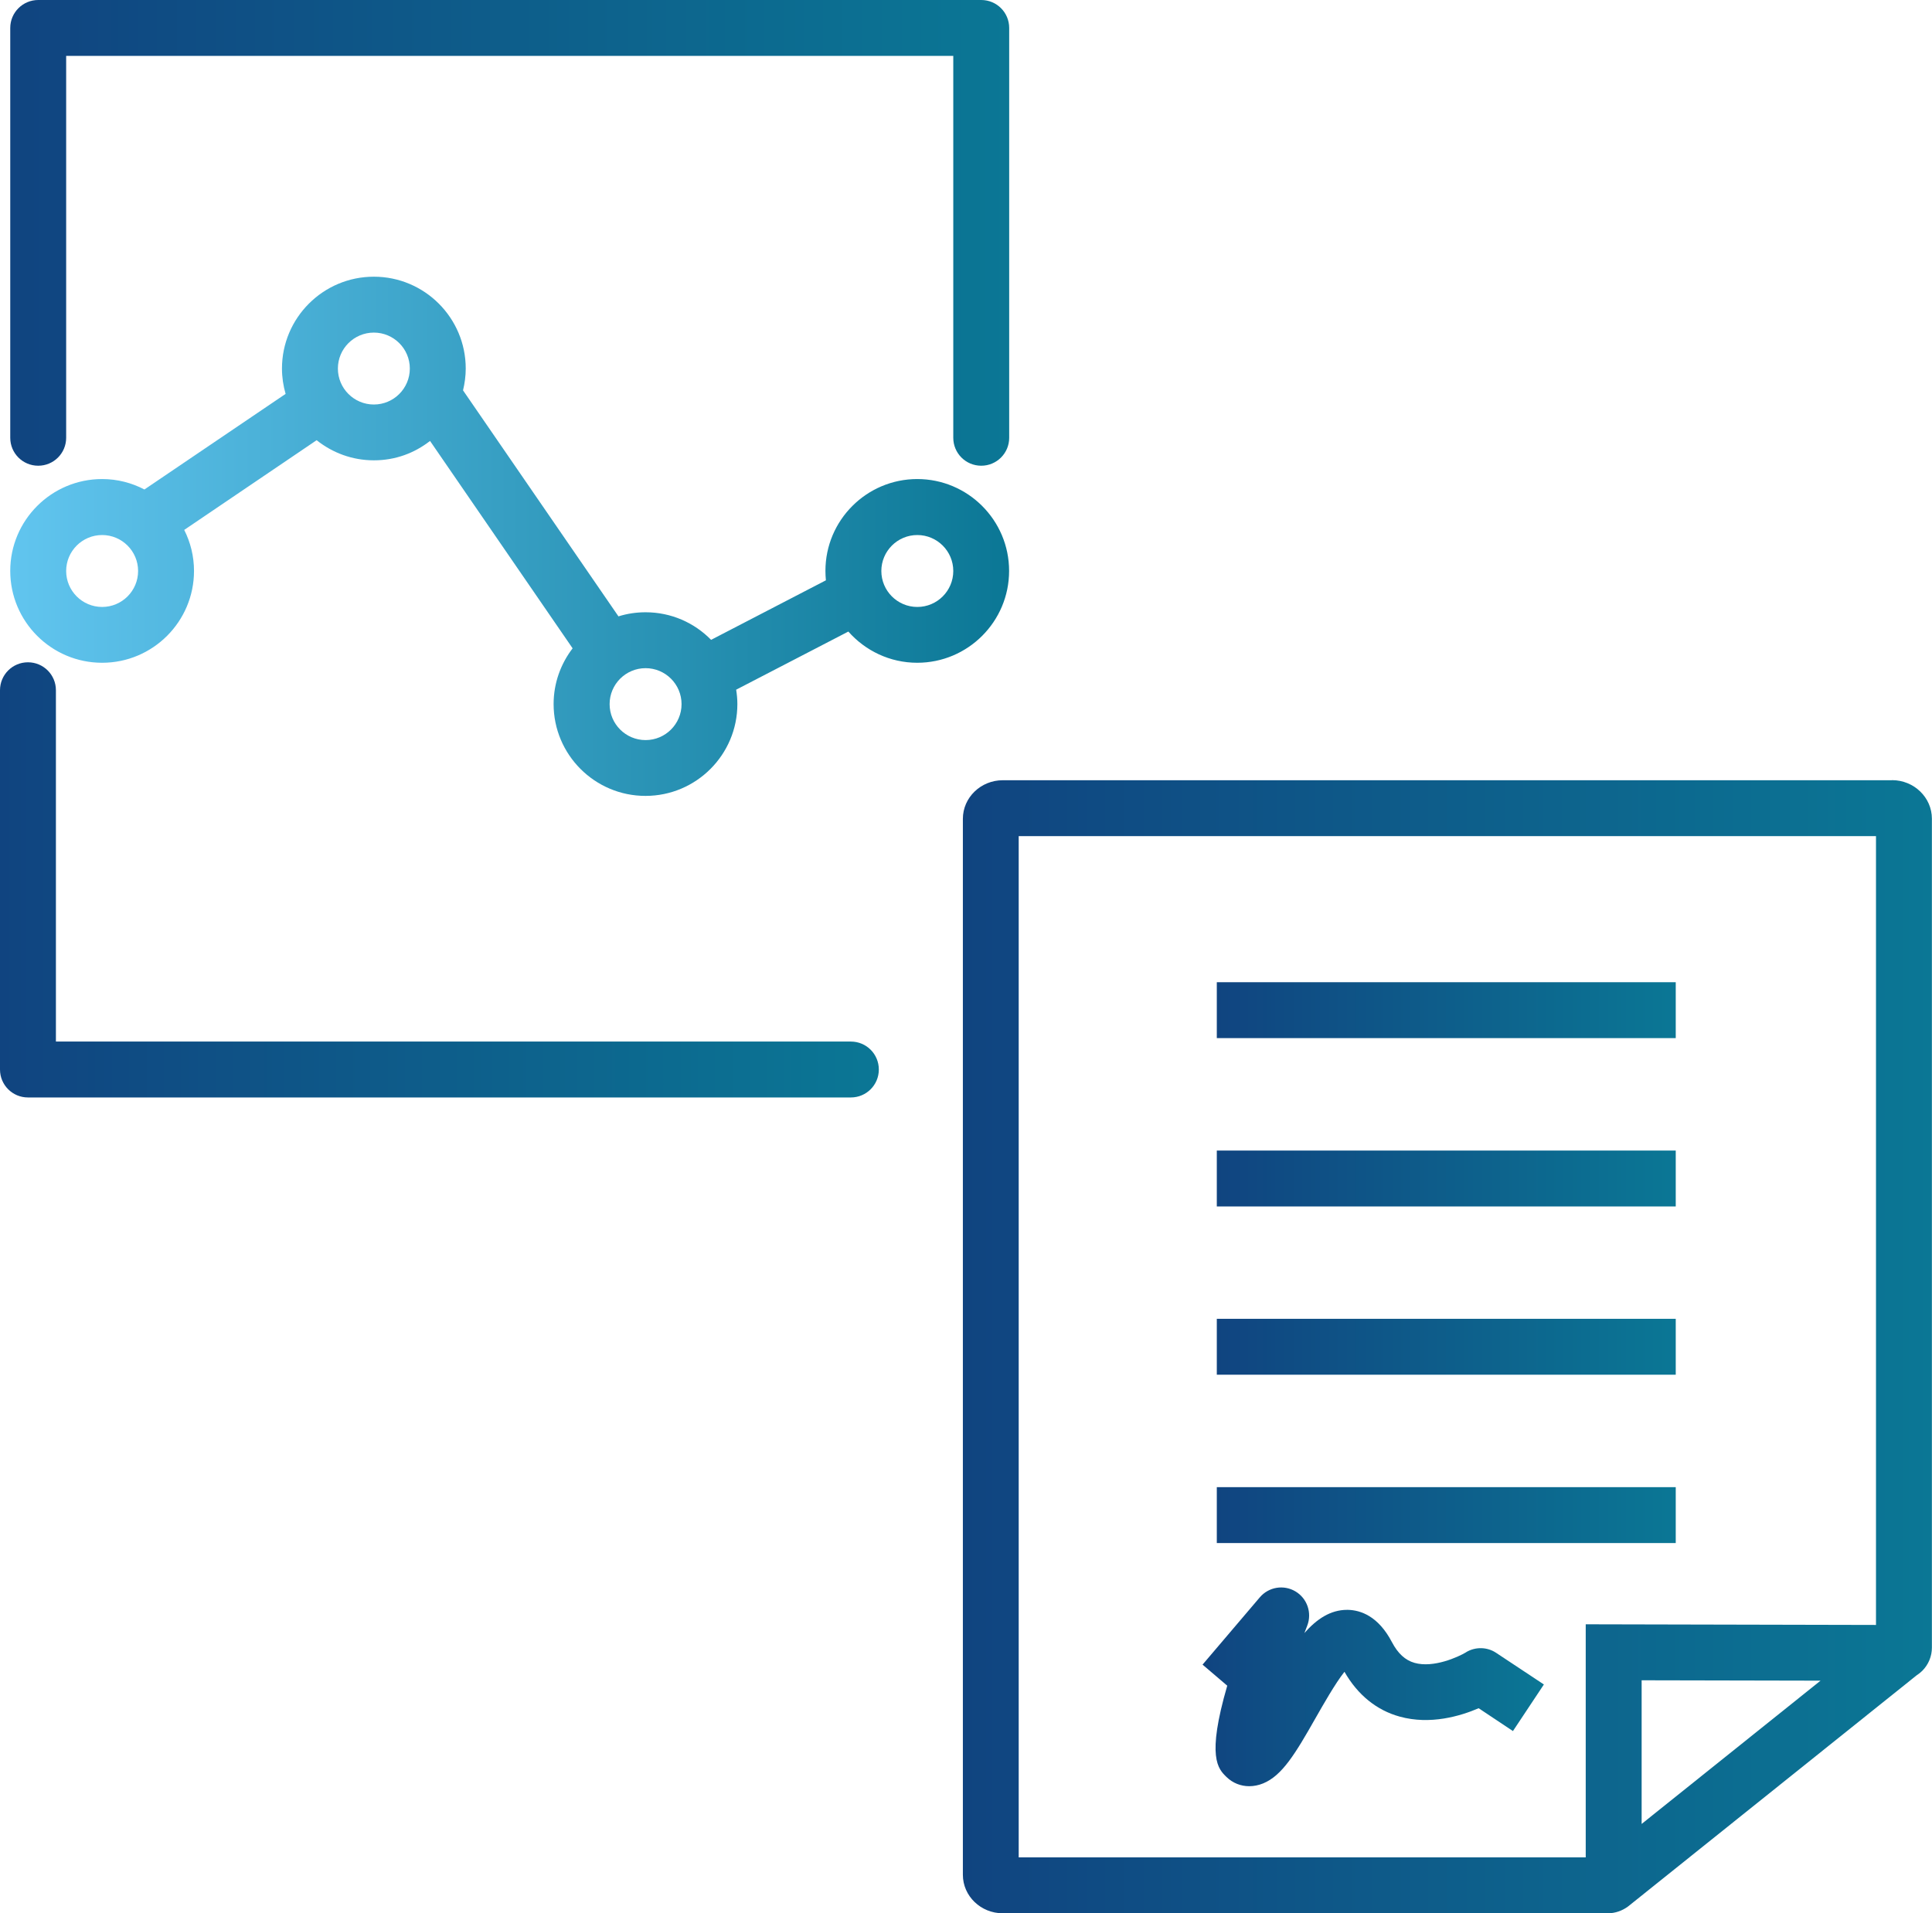
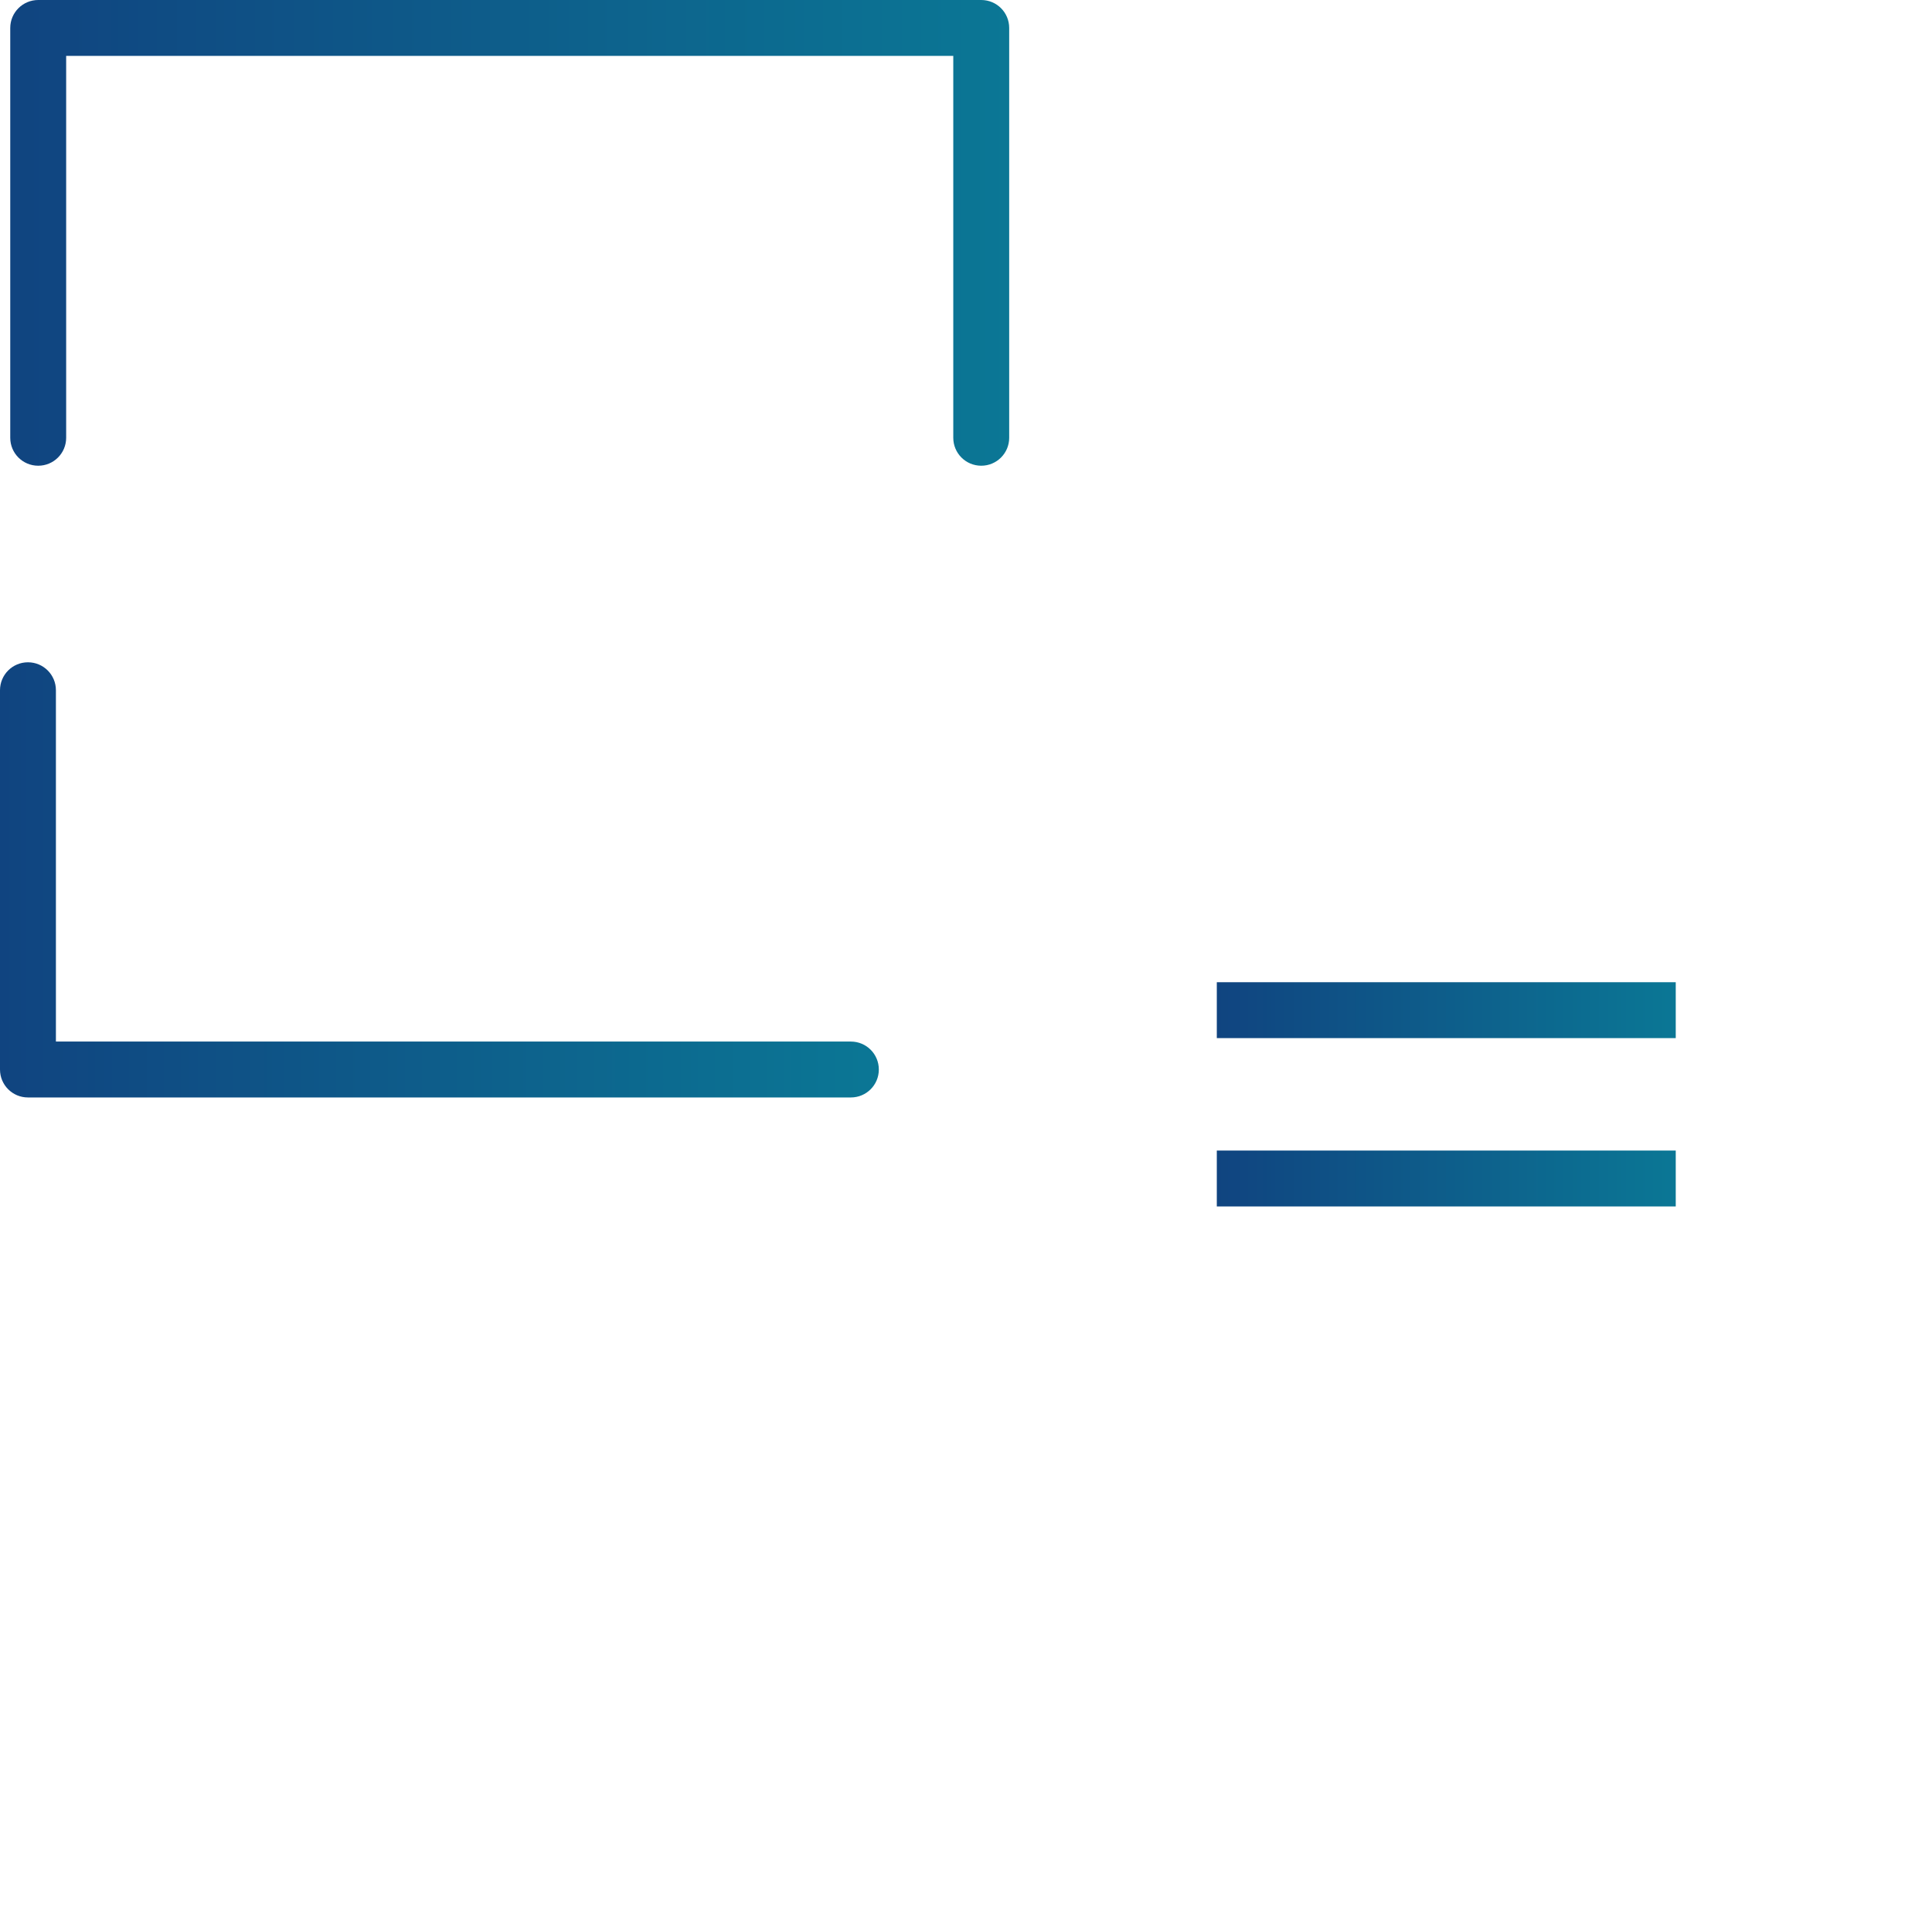
<svg xmlns="http://www.w3.org/2000/svg" xmlns:xlink="http://www.w3.org/1999/xlink" id="Capa_2" viewBox="0 0 207.33 205.37">
  <defs>
    <style>
      .cls-1 {
        fill: url(#Degradado_sin_nombre_6);
      }

      .cls-2 {
        fill: url(#Degradado_sin_nombre_6-4);
      }

      .cls-3 {
        fill: url(#Degradado_sin_nombre_6-8);
      }

      .cls-4 {
        fill: url(#Degradado_sin_nombre_6-3);
      }

      .cls-5 {
        fill: url(#Degradado_sin_nombre_6-5);
      }

      .cls-6 {
        fill: url(#Degradado_sin_nombre_2);
      }

      .cls-7 {
        fill: url(#Degradado_sin_nombre_6-6);
      }

      .cls-8 {
        fill: url(#Degradado_sin_nombre_6-7);
      }

      .cls-9 {
        fill: url(#Degradado_sin_nombre_6-2);
      }
    </style>
    <linearGradient id="Degradado_sin_nombre_6" data-name="Degradado sin nombre 6" x1="103.33" y1="144.56" x2="207.33" y2="144.56" gradientUnits="userSpaceOnUse">
      <stop offset="0" stop-color="#104480" />
      <stop offset="1" stop-color="#0b7795" />
    </linearGradient>
    <linearGradient id="Degradado_sin_nombre_6-2" data-name="Degradado sin nombre 6" x1="130.58" y1="108.43" x2="179.83" y2="108.43" xlink:href="#Degradado_sin_nombre_6" />
    <linearGradient id="Degradado_sin_nombre_6-3" data-name="Degradado sin nombre 6" x1="130.58" y1="126.5" x2="179.83" y2="126.5" xlink:href="#Degradado_sin_nombre_6" />
    <linearGradient id="Degradado_sin_nombre_6-4" data-name="Degradado sin nombre 6" x1="130.58" x2="179.83" xlink:href="#Degradado_sin_nombre_6" />
    <linearGradient id="Degradado_sin_nombre_6-5" data-name="Degradado sin nombre 6" x1="130.58" y1="162.63" x2="179.83" y2="162.63" xlink:href="#Degradado_sin_nombre_6" />
    <linearGradient id="Degradado_sin_nombre_6-6" data-name="Degradado sin nombre 6" x1="129.05" y1="181.07" x2="165.68" y2="181.07" xlink:href="#Degradado_sin_nombre_6" />
    <linearGradient id="Degradado_sin_nombre_6-7" data-name="Degradado sin nombre 6" x1="1.1" y1="25" x2="108.3" y2="25" xlink:href="#Degradado_sin_nombre_6" />
    <linearGradient id="Degradado_sin_nombre_2" data-name="Degradado sin nombre 2" x1="1.1" y1="57.57" x2="108.3" y2="57.57" gradientUnits="userSpaceOnUse">
      <stop offset="0" stop-color="#61c5ef" />
      <stop offset="1" stop-color="#0b7795" />
    </linearGradient>
    <linearGradient id="Degradado_sin_nombre_6-8" data-name="Degradado sin nombre 6" x1="0" y1="94.44" x2="94.31" y2="94.44" xlink:href="#Degradado_sin_nombre_6" />
  </defs>
  <g id="Capa_44">
    <g>
-       <path class="cls-1" d="M203.04,83.75h-95.43c-2.36,0-4.28,1.86-4.28,4.14v113.35c0,2.28,1.92,4.13,4.28,4.13h64.92c.82,0,1.57-.28,2.18-.73h0l30.98-24.82c.21-.14.41-.29.59-.47.67-.67,1.04-1.56,1.04-2.5v-88.97c0-2.28-1.92-4.14-4.28-4.14ZM170.17,199.37h-60.85v-109.62h92v84.67l-31.15-.07v25.02ZM195.37,180.4l-19.2,15.38v-15.42l19.2.04Z" />
      <rect class="cls-9" x="130.58" y="105.43" width="49.25" height="6" />
      <rect class="cls-4" x="130.58" y="123.5" width="49.25" height="6" />
-       <rect class="cls-2" x="130.58" y="141.56" width="49.25" height="6" />
-       <rect class="cls-5" x="130.58" y="159.63" width="49.25" height="6" />
-       <path class="cls-7" d="M157.34,177.35c-.85.51-3.51,1.72-5.54,1.14-1-.28-1.79-1.01-2.43-2.23-1.47-2.81-3.38-3.43-4.72-3.46h-.09c-1.78,0-3.25.98-4.58,2.49.1-.27.2-.54.31-.81.52-1.36-.01-2.91-1.27-3.66-1.26-.75-2.87-.48-3.82.63l-6.15,7.23,2.65,2.26c-2.24,7.7-.98,8.93-.07,9.81.66.64,1.52.98,2.43.98.49,0,1-.1,1.49-.3,2.05-.84,3.47-3.21,5.62-7,.8-1.4,2.12-3.74,3.11-4.98,1.41,2.47,3.45,4.13,5.93,4.81,3.28.91,6.52-.06,8.47-.9l3.68,2.45,3.32-5-5.13-3.4c-.96-.64-2.22-.66-3.21-.07Z" />
    </g>
    <path class="cls-8" d="M105.3,49.99c-1.66,0-3-1.34-3-3V6H7.1v40.99c0,1.66-1.34,3-3,3s-3-1.34-3-3V3C1.1,1.34,2.45,0,4.1,0h101.2c1.66,0,3,1.34,3,3v43.99c0,1.66-1.34,3-3,3Z" />
-     <path class="cls-6" d="M98.44,51.42c-5.44,0-9.86,4.42-9.86,9.86,0,.34.02.68.05,1.01l-12.32,6.39c-1.79-1.83-4.28-2.96-7.03-2.96-1.01,0-1.99.15-2.91.44l-16.68-24.26c.18-.75.29-1.53.29-2.34,0-5.44-4.42-9.86-9.86-9.86s-9.86,4.42-9.86,9.86c0,.94.14,1.85.39,2.72l-15.15,10.26c-1.36-.71-2.9-1.12-4.54-1.12-5.44,0-9.86,4.42-9.86,9.86s4.42,9.86,9.86,9.86,9.86-4.42,9.86-9.86c0-1.58-.38-3.07-1.05-4.4l14.21-9.63c1.69,1.35,3.82,2.16,6.14,2.16s4.36-.78,6.03-2.08l15.3,22.26c-1.27,1.66-2.04,3.73-2.04,5.98,0,5.44,4.42,9.86,9.86,9.86s9.86-4.42,9.86-9.86c0-.52-.05-1.04-.13-1.54l12.04-6.24c1.81,2.05,4.45,3.35,7.39,3.35,5.44,0,9.86-4.42,9.86-9.86s-4.42-9.86-9.86-9.86ZM10.96,65.15c-2.13,0-3.86-1.73-3.86-3.86s1.73-3.86,3.86-3.86,3.86,1.73,3.86,3.86-1.73,3.86-3.86,3.86ZM40.12,43.42c-2.13,0-3.86-1.73-3.86-3.86s1.73-3.86,3.86-3.86,3.86,1.73,3.86,3.86-1.73,3.86-3.86,3.86ZM69.28,79.44c-2.13,0-3.86-1.73-3.86-3.86s1.73-3.86,3.86-3.86,3.86,1.73,3.86,3.86-1.73,3.86-3.86,3.86ZM98.44,65.15c-2.13,0-3.86-1.73-3.86-3.86s1.73-3.86,3.86-3.86,3.86,1.73,3.86,3.86-1.73,3.86-3.86,3.86Z" />
    <path class="cls-3" d="M91.31,117.8H3c-1.66,0-3-1.34-3-3v-40.71c0-1.66,1.34-3,3-3s3,1.34,3,3v37.71h85.31c1.66,0,3,1.34,3,3s-1.34,3-3,3Z" />
  </g>
</svg>